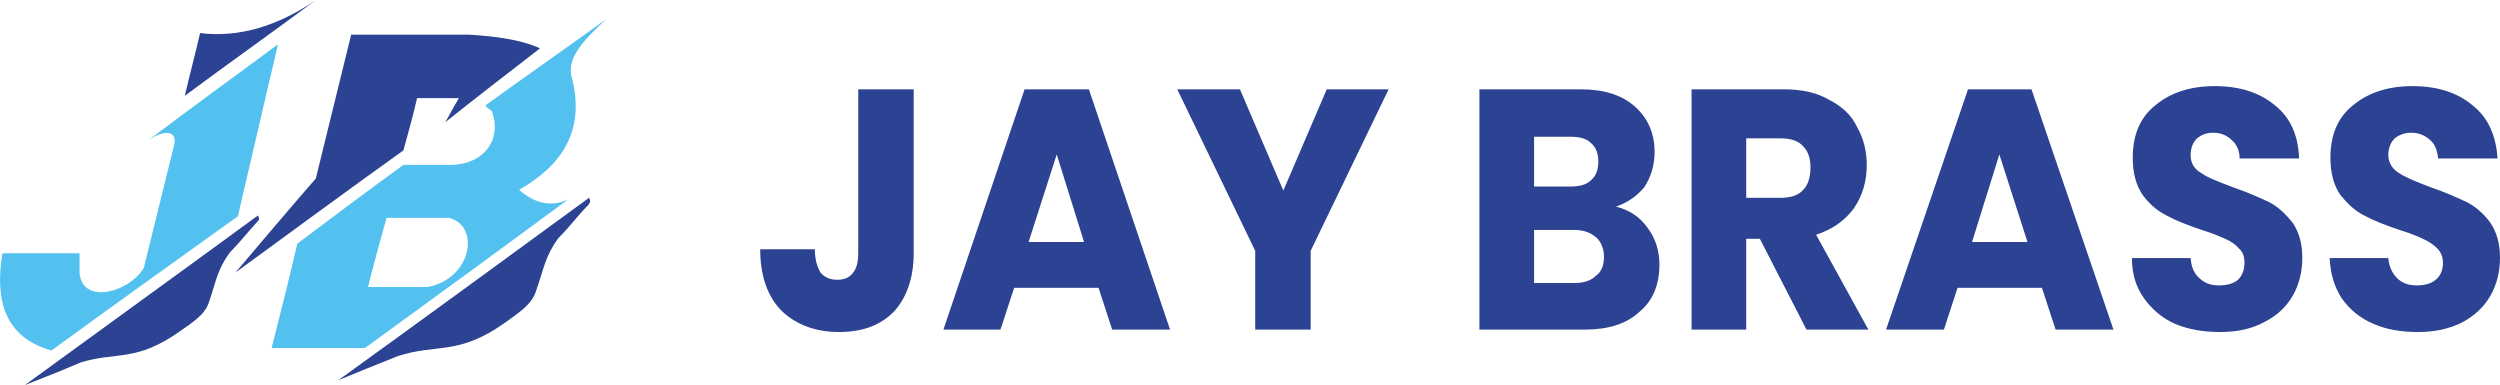
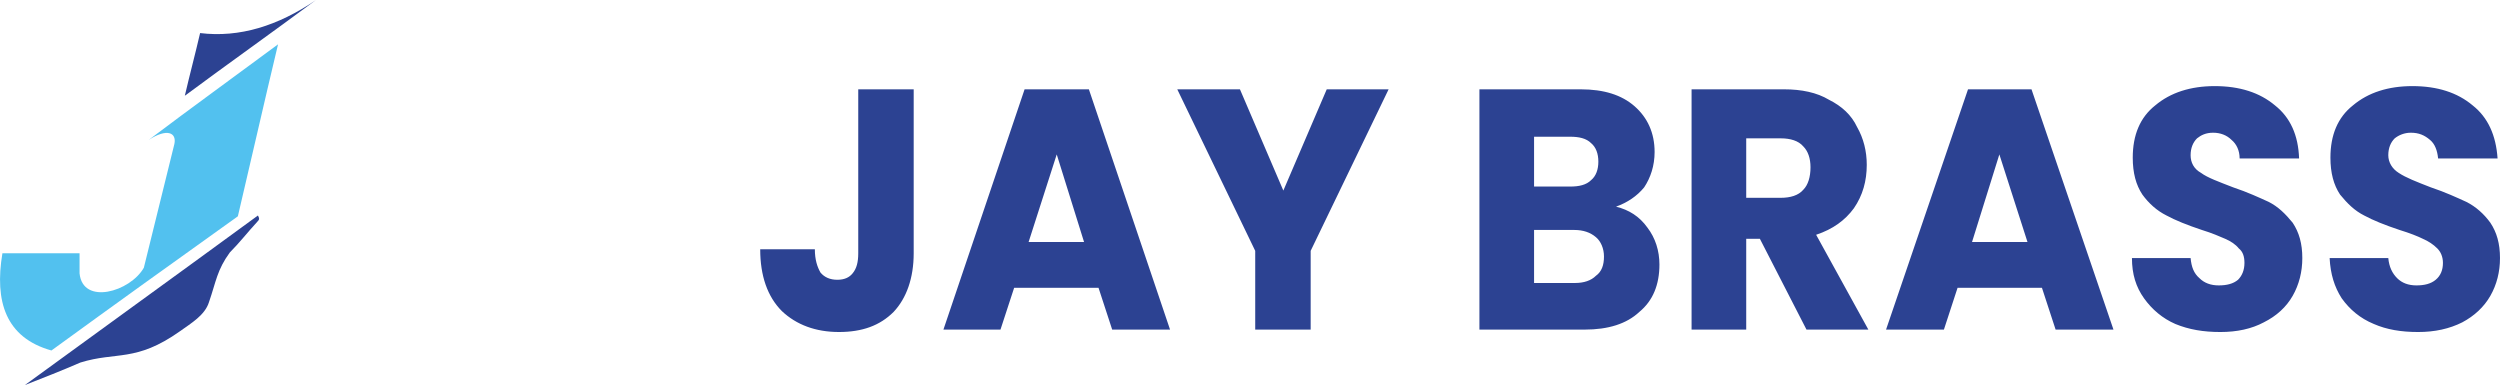
<svg xmlns="http://www.w3.org/2000/svg" xml:space="preserve" width="80.082mm" height="12.338mm" version="1.1" style="shape-rendering:geometricPrecision; text-rendering:geometricPrecision; image-rendering:optimizeQuality; fill-rule:evenodd; clip-rule:evenodd" viewBox="0 0 3111 479">
  <defs>
    <style type="text/css">
   
    .fil1 {fill:#52C1EF}
    .fil0 {fill:#2C4292}
   
  </style>
  </defs>
  <g id="Layer_x0020_1">
    <path class="fil0" d="M1137 111l0 204c0,31 -9,56 -25,73 -17,17 -39,25 -68,25 -29,0 -53,-9 -71,-26 -18,-18 -27,-44 -27,-77l68 0c0,13 3,22 7,29 5,6 12,9 21,9 9,0 15,-3 19,-8 5,-6 7,-14 7,-25l0 -204 69 0zm230 247l-105 0 -17 52 -71 0 101 -299 80 0 101 299 -72 0 -17 -52zm-18 -57l-34 -109 -35 109 69 0zm379 -190l-97 201 0 98 -69 0 0 -98 -97 -201 78 0 54 126 54 -126 77 0zm283 146c16,4 29,12 39,26 10,13 15,29 15,46 0,25 -8,45 -25,59 -16,15 -39,22 -68,22l-131 0 0 -299 126 0c29,0 51,7 67,21 16,14 25,33 25,57 0,17 -5,32 -13,44 -9,11 -21,19 -35,24zm-102 -25l45 0c11,0 20,-2 26,-8 6,-5 9,-13 9,-23 0,-10 -3,-18 -9,-23 -6,-6 -15,-8 -26,-8l-45 0 0 62zm51 120c11,0 20,-3 26,-9 7,-5 10,-13 10,-24 0,-10 -4,-19 -10,-24 -7,-6 -16,-9 -27,-9l-50 0 0 66 51 0zm288 58l-58 -113 -17 0 0 113 -68 0 0 -299 115 0c22,0 41,4 56,13 16,8 28,19 35,34 8,14 12,30 12,47 0,20 -5,38 -16,54 -11,15 -26,26 -47,33l65 118 -77 0zm-75 -164l43 0c12,0 22,-3 28,-10 6,-6 9,-16 9,-28 0,-11 -3,-20 -9,-26 -6,-7 -16,-10 -28,-10l-43 0 0 74zm368 112l-105 0 -17 52 -72 0 102 -299 79 0 102 299 -72 0 -17 -52zm-18 -57l-35 -109 -34 109 69 0zm240 112c-21,0 -39,-3 -56,-10 -16,-7 -29,-18 -39,-32 -10,-14 -15,-30 -15,-50l73 0c1,11 4,19 11,25 6,6 14,9 24,9 10,0 18,-2 24,-7 5,-5 8,-12 8,-21 0,-8 -2,-14 -7,-18 -4,-5 -10,-9 -17,-12 -7,-3 -16,-7 -29,-11 -18,-6 -33,-12 -44,-18 -12,-6 -22,-15 -30,-26 -8,-12 -12,-27 -12,-46 0,-28 9,-50 28,-65 19,-16 44,-24 74,-24 31,0 56,8 75,24 19,15 29,37 30,66l-74 0c0,-10 -4,-18 -10,-23 -6,-6 -14,-9 -23,-9 -9,0 -15,3 -20,7 -5,5 -8,12 -8,21 0,9 4,17 13,22 8,6 22,11 40,18 18,6 33,13 44,18 12,6 21,15 30,26 8,12 12,26 12,44 0,17 -4,33 -12,47 -8,14 -20,25 -36,33 -15,8 -33,12 -54,12zm246 0c-21,0 -39,-3 -55,-10 -17,-7 -30,-18 -40,-32 -9,-14 -14,-30 -15,-50l73 0c1,11 5,19 11,25 6,6 14,9 24,9 10,0 18,-2 24,-7 6,-5 9,-12 9,-21 0,-8 -3,-14 -7,-18 -5,-5 -11,-9 -18,-12 -6,-3 -16,-7 -29,-11 -18,-6 -33,-12 -44,-18 -12,-6 -21,-15 -30,-26 -8,-12 -12,-27 -12,-46 0,-28 9,-50 28,-65 19,-16 44,-24 74,-24 31,0 56,8 75,24 19,15 29,37 31,66l-74 0c-1,-10 -4,-18 -10,-23 -7,-6 -14,-9 -24,-9 -8,0 -15,3 -20,7 -5,5 -8,12 -8,21 0,9 5,17 13,22 9,6 22,11 40,18 18,6 33,13 44,18 12,6 22,15 30,26 8,12 12,26 12,44 0,17 -4,33 -12,47 -8,14 -20,25 -35,33 -16,8 -34,12 -55,12z" />
-     <path class="fil0" d="M672 60c-24,-11 -56,-15 -88,-17 -49,0 -98,0 -147,0 -15,60 -29,119 -44,179 -34,39 -67,78 -100,117 70,-51 139,-102 209,-152 6,-22 12,-43 17,-65 17,0 35,0 52,0 -6,10 -11,20 -17,30 39,-31 79,-62 118,-92z" />
+     <path class="fil0" d="M672 60z" />
    <path class="fil0" d="M249 41c49,6 97,-9 144,-41 -54,40 -109,79 -163,119 6,-26 13,-52 19,-78z" />
    <path class="fil1" d="M185 174c53,-40 107,-79 161,-119 -17,71 -33,142 -50,214 -77,55 -155,111 -232,167 -57,-16 -71,-61 -61,-121 32,0 64,0 96,0 0,12 0,13 0,25 4,40 63,23 80,-7 13,-53 25,-101 38,-154 3,-14 -9,-20 -32,-5z" />
-     <path class="fil1" d="M712 98c-9,-27 18,-51 42,-74 -50,36 -100,71 -150,107 2,3 5,5 8,7 13,35 -9,65 -48,67 -20,0 -41,0 -62,0 -44,32 -88,65 -132,98 -10,43 -21,87 -32,130 39,0 77,0 116,0 84,-61 169,-123 253,-185 -21,10 -42,5 -61,-12 53,-30 82,-73 66,-138zm-231 173c-8,29 -16,57 -23,86 25,0 48,0 74,0 55,-10 66,-76 27,-86 -26,0 -52,0 -78,0z" />
-     <path class="fil0" d="M495 443c-25,10 -50,20 -74,30 104,-75 208,-151 312,-227 2,4 2,5 -1,9 -13,13 -23,27 -37,41 -17,23 -18,38 -28,66 -5,17 -23,28 -38,39 -59,42 -85,26 -134,42z" />
    <path class="fil0" d="M100 451c-23,10 -46,19 -69,28 96,-70 193,-140 290,-211 2,4 2,5 -1,8 -12,13 -22,26 -34,38 -16,22 -17,36 -26,62 -5,16 -22,26 -36,36 -55,39 -79,25 -124,39z" />
  </g>
</svg>